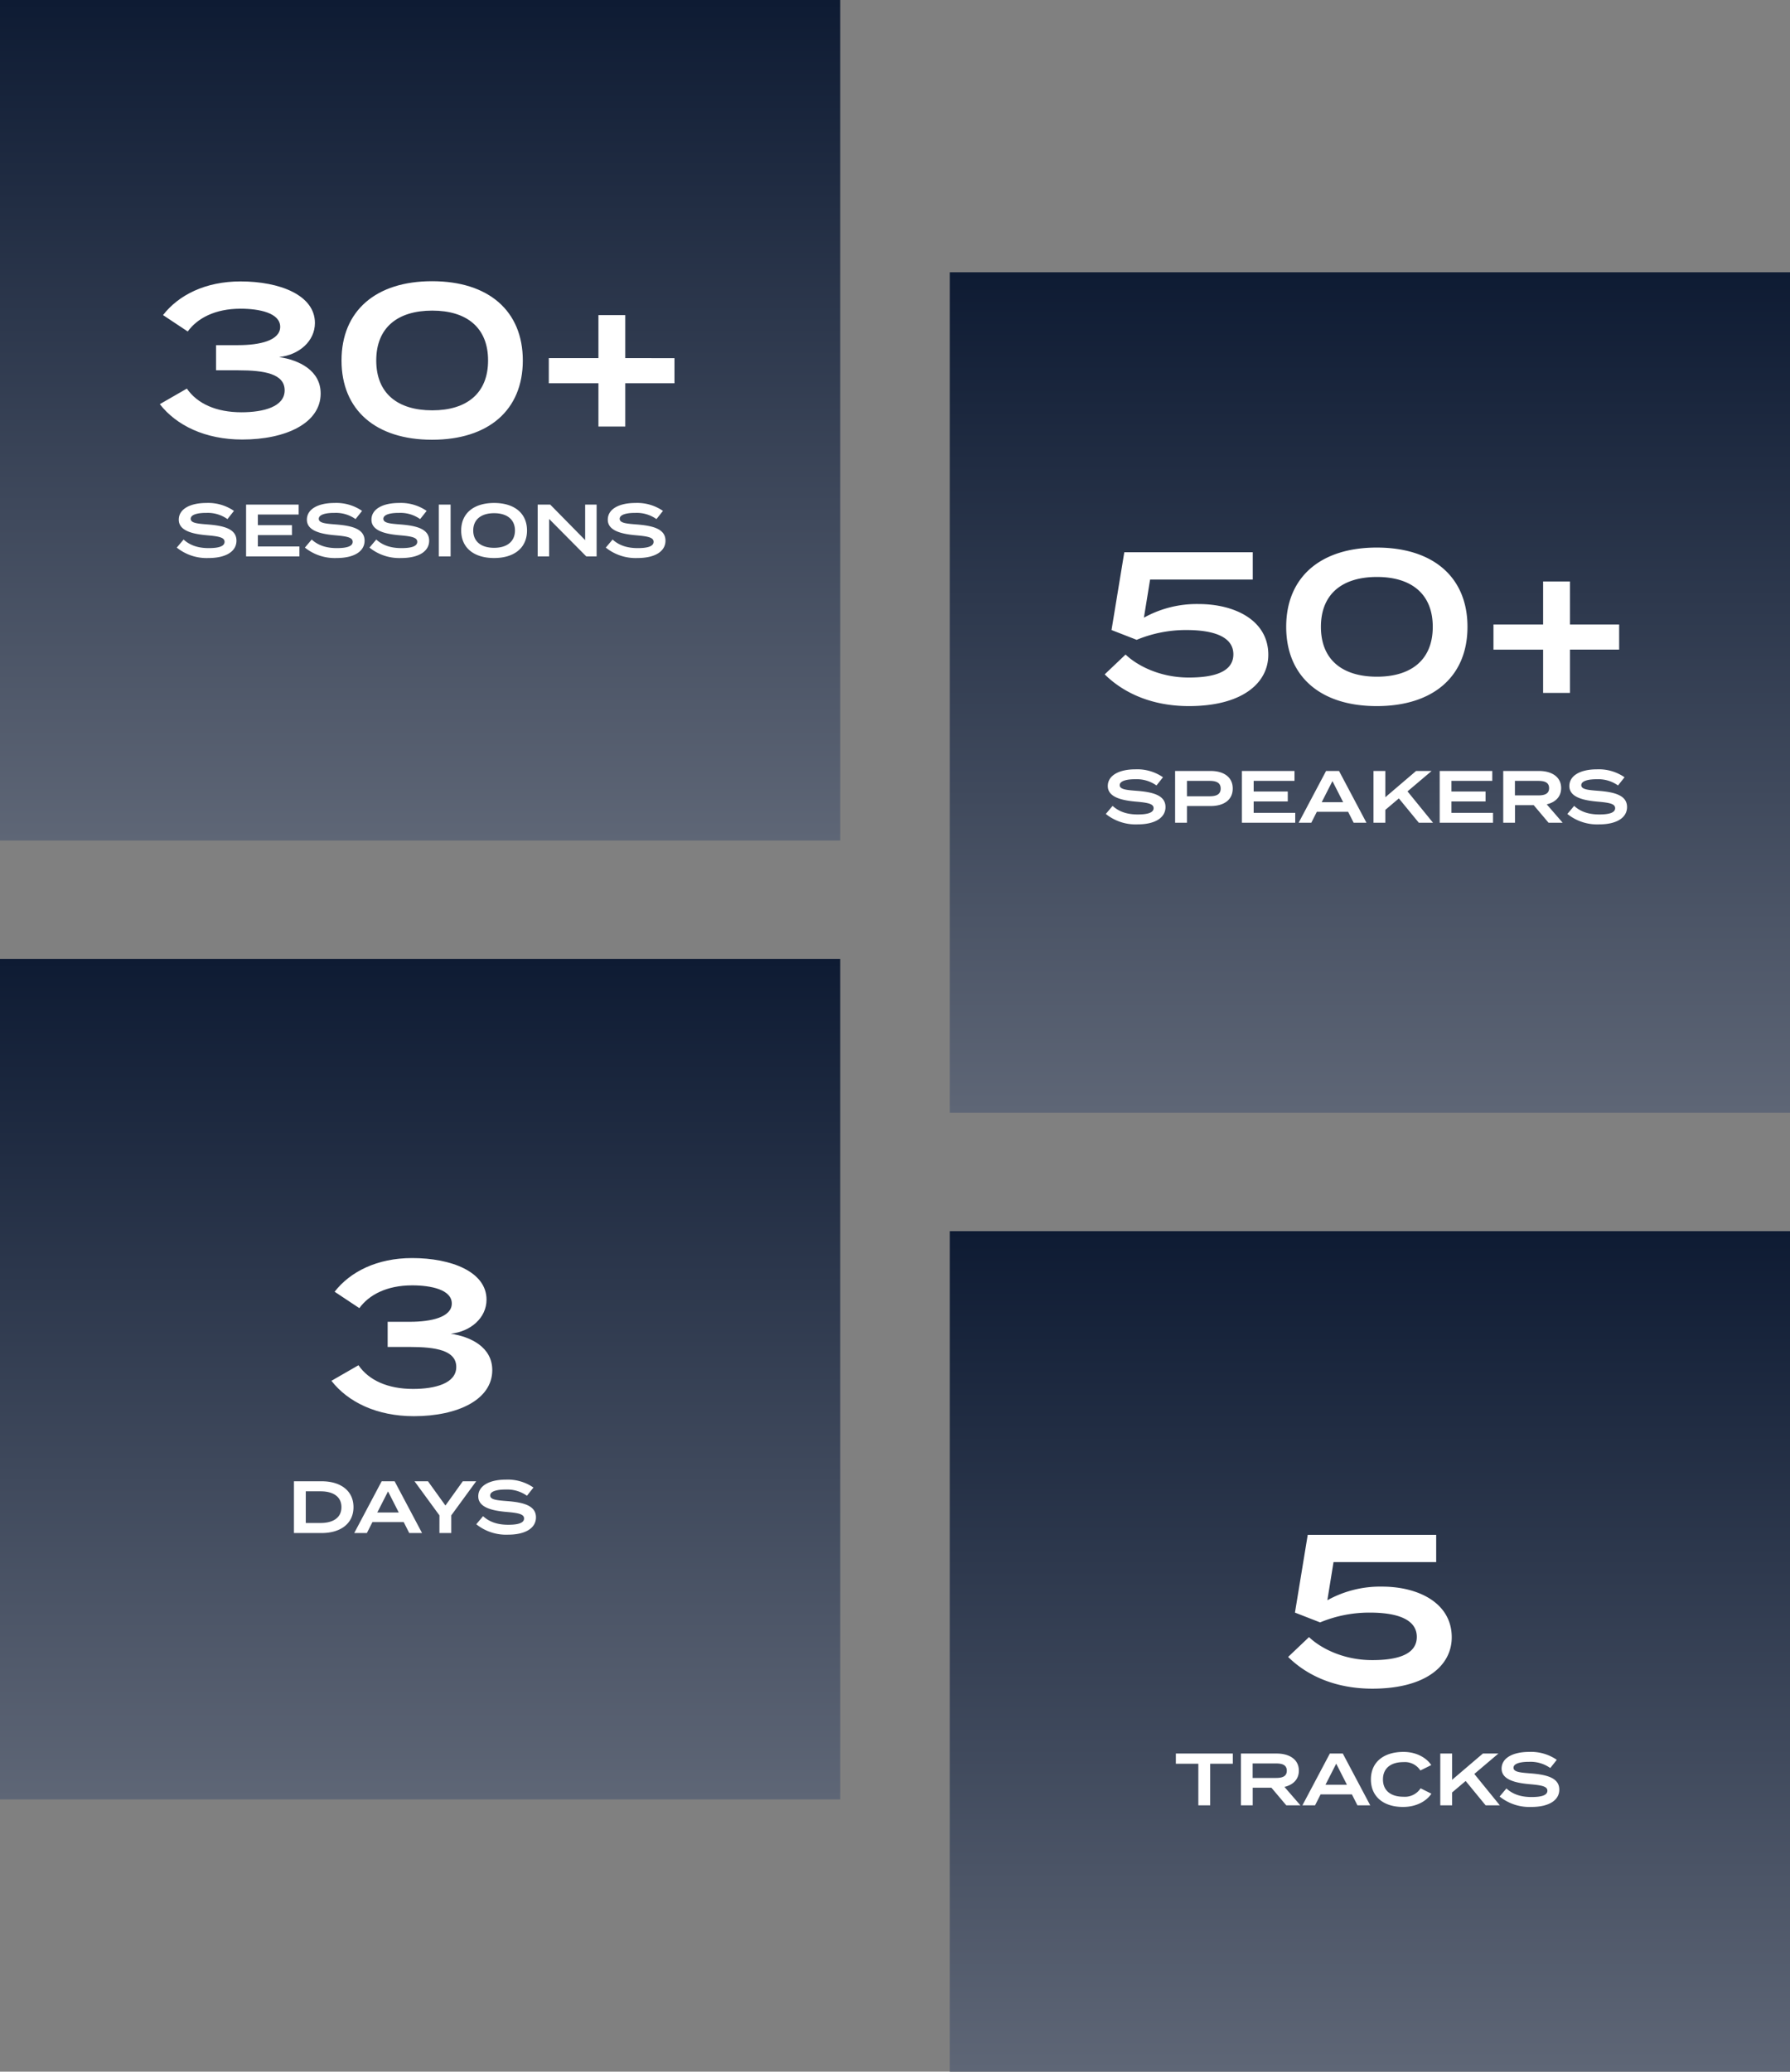
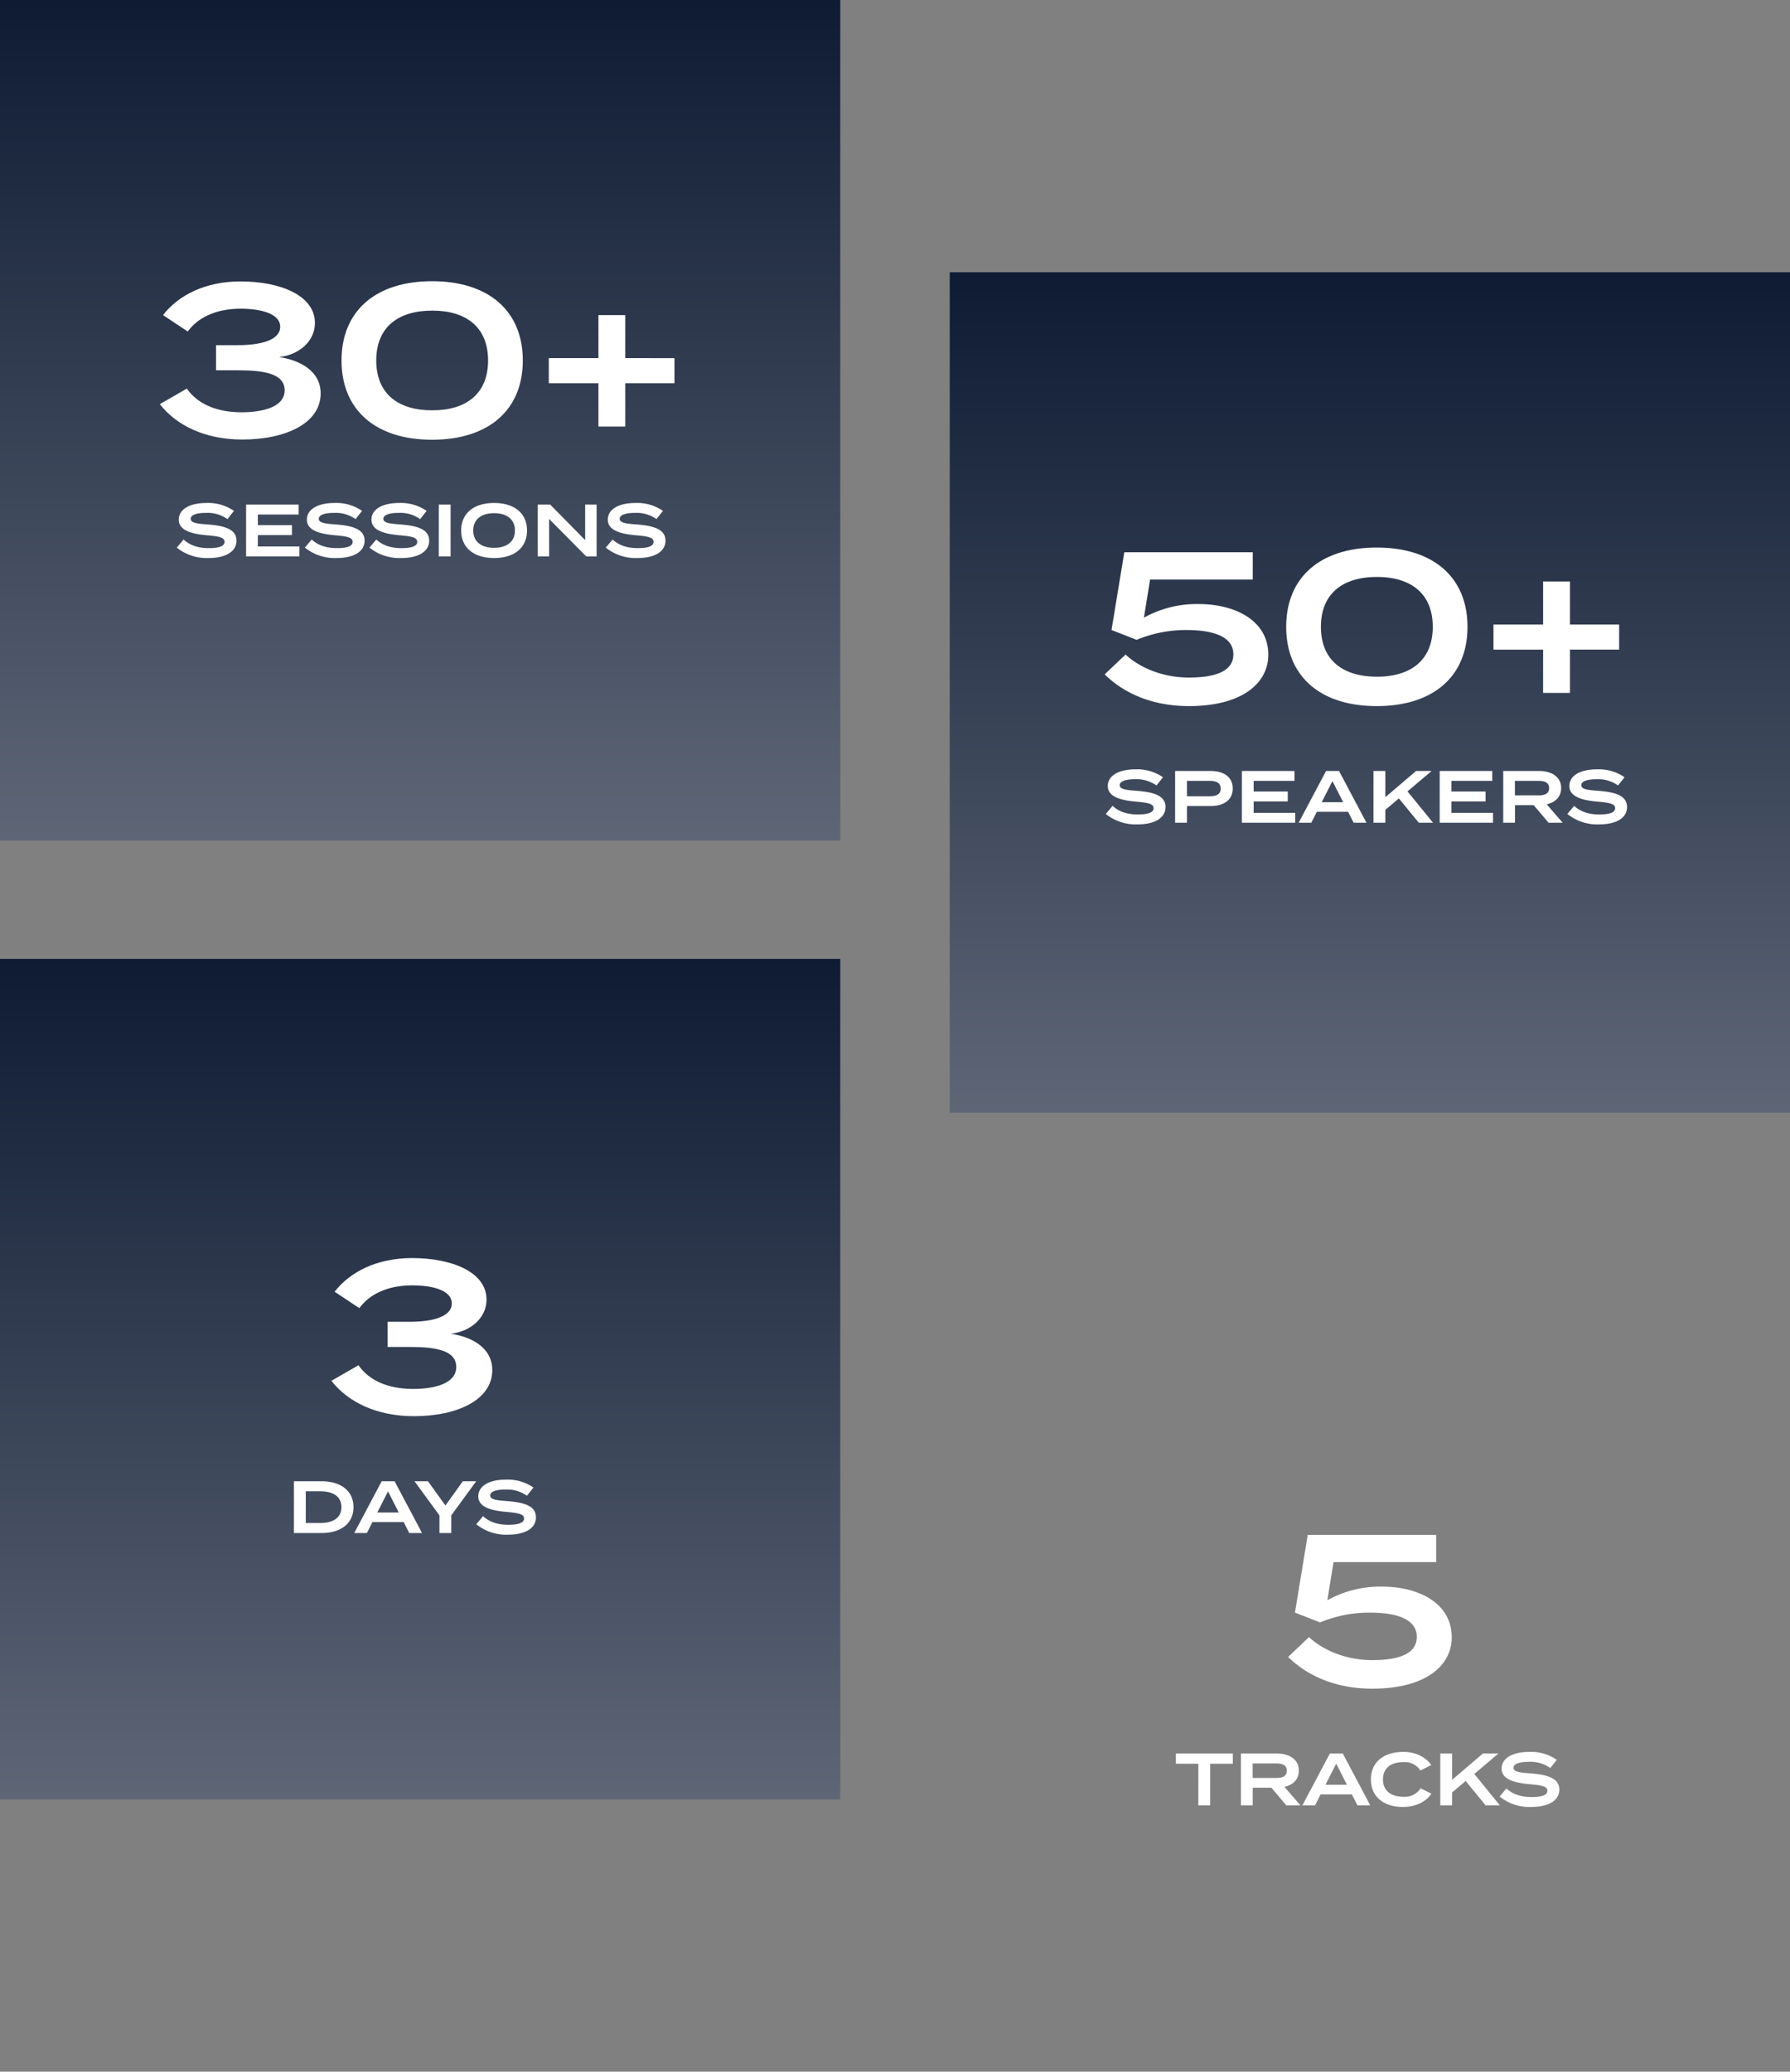
<svg xmlns="http://www.w3.org/2000/svg" width="605" height="700" viewBox="0 0 605 700">
  <rect x="0" y="0" width="605" height="700" fill="#808080" stroke="none" />
  <defs>
    <linearGradient id="linear-gradient" x1="0.5" x2="0.5" y2="1" gradientUnits="objectBoundingBox">
      <stop offset="0" stop-color="#0e1b33" />
      <stop offset="1" stop-color="#5e6676" />
    </linearGradient>
  </defs>
  <g id="Group_3179" data-name="Group 3179" transform="translate(-159 -1746)">
    <rect id="Rectangle_2326" data-name="Rectangle 2326" width="284" height="284" transform="translate(159 1746)" fill="url(#linear-gradient)" />
    <rect id="Rectangle_2328" data-name="Rectangle 2328" width="284" height="284" transform="translate(159 2070)" fill="url(#linear-gradient)" />
    <rect id="Rectangle_2327" data-name="Rectangle 2327" width="284" height="284" transform="translate(480 1838)" fill="url(#linear-gradient)" />
-     <rect id="Rectangle_2329" data-name="Rectangle 2329" width="284" height="284" transform="translate(480 2162)" fill="url(#linear-gradient)" />
    <g id="Group_3171" data-name="Group 3171">
      <path id="Path_4125" data-name="Path 4125" d="M11.16-15.7,2.016-10.44C7.632-3.24,17.352,1.512,29.88,1.512c14.76,0,26.5-5.544,26.5-15.552,0-7.776-7.272-11.3-14.04-12.312,6.7-.72,12.1-5.328,12.1-11.52,0-9.432-11.952-14.04-25.128-14.04C17.424-51.912,8.352-47.3,3.1-40.536l8.352,5.544c3.24-4.464,9.216-7.7,17.856-7.7,6.336,0,13.392,1.44,13.392,6.12,0,4.608-6.84,6.192-14.184,6.192H21.024v8.5h7.488c8.784,0,15.7,1.152,15.7,6.768,0,5.544-7.128,7.416-14.616,7.416C21.1-7.7,14.688-10.584,11.16-15.7ZM94.032,1.584c19.08,0,30.672-10.008,30.672-26.784S113.112-51.984,94.032-51.984c-19.008,0-30.6,10.008-30.6,26.784S75.024,1.584,94.032,1.584ZM94.1-8.352c-11.736,0-18.936-5.76-18.936-16.848s7.2-16.848,18.936-16.848c11.664,0,18.864,5.76,18.864,16.848S105.768-8.352,94.1-8.352Zm81.864-17.64H159.336V-40.536h-9.072v14.544H133.488v8.5h16.776V-2.88h9.072V-17.5h16.632Z" transform="translate(211 1893)" fill="#fff" />
      <path id="Path_4126" data-name="Path 4126" d="M11.425-10.775C7.95-11.05,5.45-11.2,5.45-12.7c0-1.6,2.9-2.025,5.275-2a11.491,11.491,0,0,1,7.15,2.1l2.2-2.775a15.32,15.32,0,0,0-9.35-2.675c-5.4,0-9.3,2-9.3,5.65,0,3.75,4.65,4.85,9.65,5.275,4.025.35,5.825.75,5.825,2.2S15.1-2.8,11.55-2.8c-3.575,0-6.35-.925-8.5-2.9L.75-2.975A16.07,16.07,0,0,0,11.45.55c6.2,0,9.475-2.4,9.475-5.85C20.925-9.15,17-10.325,11.425-10.775ZM28.15-3.35V-7.2H39.675v-3.35H28.15v-3.6h13.8V-17.5H24.175V0H42.2V-3.35Zm26.575-7.425C51.25-11.05,48.75-11.2,48.75-12.7c0-1.6,2.9-2.025,5.275-2a11.491,11.491,0,0,1,7.15,2.1l2.2-2.775a15.32,15.32,0,0,0-9.35-2.675c-5.4,0-9.3,2-9.3,5.65,0,3.75,4.65,4.85,9.65,5.275,4.025.35,5.825.75,5.825,2.2S58.4-2.8,54.85-2.8c-3.575,0-6.35-.925-8.5-2.9l-2.3,2.725A16.07,16.07,0,0,0,54.75.55c6.2,0,9.475-2.4,9.475-5.85C64.225-9.15,60.3-10.325,54.725-10.775Zm21.825,0c-3.475-.275-5.975-.425-5.975-1.925,0-1.6,2.9-2.025,5.275-2A11.491,11.491,0,0,1,83-12.6l2.2-2.775a15.32,15.32,0,0,0-9.35-2.675c-5.4,0-9.3,2-9.3,5.65,0,3.75,4.65,4.85,9.65,5.275,4.025.35,5.825.75,5.825,2.2S80.225-2.8,76.675-2.8c-3.575,0-6.35-.925-8.5-2.9l-2.3,2.725A16.07,16.07,0,0,0,76.575.55c6.2,0,9.475-2.4,9.475-5.85C86.05-9.15,82.125-10.325,76.55-10.775ZM93.3,0V-17.5h-4V0ZM108,.55c6.825,0,11.125-3.45,11.125-9.3s-4.3-9.3-11.125-9.3S96.875-14.6,96.875-8.75,101.175.55,108,.55Zm0-3.45c-4.35,0-7.05-2.1-7.05-5.85s2.725-5.85,7.05-5.85,7.05,2.1,7.05,5.85S112.325-2.9,108-2.9Zm30.775-14.6v12l-11.8-12h-4.25V0H126.6V-12.65L139.15,0h3.5V-17.5Zm17.65,6.725c-3.475-.275-5.975-.425-5.975-1.925,0-1.6,2.9-2.025,5.275-2a11.491,11.491,0,0,1,7.15,2.1l2.2-2.775a15.32,15.32,0,0,0-9.35-2.675c-5.4,0-9.3,2-9.3,5.65,0,3.75,4.65,4.85,9.65,5.275,4.025.35,5.825.75,5.825,2.2S160.1-2.8,156.55-2.8c-3.575,0-6.35-.925-8.5-2.9l-2.3,2.725A16.07,16.07,0,0,0,156.45.55c6.2,0,9.475-2.4,9.475-5.85C165.925-9.15,162-10.325,156.425-10.775Z" transform="translate(218 1934)" fill="#fff" />
    </g>
    <g id="Group_3170" data-name="Group 3170">
      <path id="Path_4123" data-name="Path 4123" d="M9.432-15.84l-7.056,6.7C9-2.592,18.72,1.584,30.816,1.584c18.144,0,26.856-7.848,26.856-17.352C57.672-27.432,46.3-32.9,34.128-32.9a36.777,36.777,0,0,0-18.5,4.608l2.088-12.888h34.7V-50.4H9L4.68-24.12l8.5,3.312A43.473,43.473,0,0,1,29.952-24.12c9.648,0,15.912,2.448,15.912,8.208,0,5.832-6.264,7.848-15.048,7.848C20.736-8.064,13.1-12.312,9.432-15.84ZM94.32,1.584c19.08,0,30.672-10.008,30.672-26.784S113.4-51.984,94.32-51.984c-19.008,0-30.6,10.008-30.6,26.784S75.312,1.584,94.32,1.584Zm.072-9.936c-11.736,0-18.936-5.76-18.936-16.848s7.2-16.848,18.936-16.848c11.664,0,18.864,5.76,18.864,16.848S106.056-8.352,94.392-8.352Zm81.864-17.64H159.624V-40.536h-9.072v14.544H133.776v8.5h16.776V-2.88h9.072V-17.5h16.632Z" transform="translate(530 1983)" fill="#fff" />
      <path id="Path_4124" data-name="Path 4124" d="M11.425-10.775C7.95-11.05,5.45-11.2,5.45-12.7c0-1.6,2.9-2.025,5.275-2a11.491,11.491,0,0,1,7.15,2.1l2.2-2.775a15.32,15.32,0,0,0-9.35-2.675c-5.4,0-9.3,2-9.3,5.65,0,3.75,4.65,4.85,9.65,5.275,4.025.35,5.825.75,5.825,2.2S15.1-2.8,11.55-2.8c-3.575,0-6.35-.925-8.5-2.9L.75-2.975A16.07,16.07,0,0,0,11.45.55c6.2,0,9.475-2.4,9.475-5.85C20.925-9.15,17-10.325,11.425-10.775ZM36.15-17.5H24.175V0h4V-5.65H36.15c4.5,0,7.5-2.05,7.5-5.925C43.65-15.4,40.65-17.5,36.15-17.5Zm-.325,8.55h-7.65v-5.2h7.65c2.25,0,3.75.6,3.75,2.6S38.075-8.95,35.825-8.95Zm14.9,5.6V-7.2H62.25v-3.35H50.725v-3.6h13.8V-17.5H46.75V0H64.775V-3.35ZM84.525,0H88.85L79.575-17.5H75.2L65.925,0H70.2l1.875-3.7H82.65Zm-10.8-6.95,3.625-7.125L80.975-6.95ZM111.35,0l-8.625-10.6,8.15-6.9h-5.25l-10.4,8.875V-17.5h-4V0h4V-4.35L99.8-8.225,106.55,0Zm6.225-3.35V-7.2H129.1v-3.35H117.575v-3.6h13.8V-17.5H113.6V0h18.025V-3.35ZM155.175,0l-5.4-6.225c2.9-.675,4.875-2.525,4.875-5.5,0-3.8-3.225-5.775-7.5-5.775H135.075V0h3.975V-5.95h6.325L150.4,0Zm-16.15-9.25v-4.9h7.9c2.1,0,3.65.5,3.65,2.45s-1.55,2.45-3.65,2.45Zm28.4-1.525c-3.475-.275-5.975-.425-5.975-1.925,0-1.6,2.9-2.025,5.275-2a11.491,11.491,0,0,1,7.15,2.1l2.2-2.775a15.32,15.32,0,0,0-9.35-2.675c-5.4,0-9.3,2-9.3,5.65,0,3.75,4.65,4.85,9.65,5.275,4.025.35,5.825.75,5.825,2.2S171.1-2.8,167.55-2.8c-3.575,0-6.35-.925-8.5-2.9l-2.3,2.725A16.07,16.07,0,0,0,167.45.55c6.2,0,9.475-2.4,9.475-5.85C176.925-9.15,173-10.325,167.425-10.775Z" transform="translate(532 2024)" fill="#fff" />
    </g>
    <g id="Group_3173" data-name="Group 3173">
      <path id="Path_4130" data-name="Path 4130" d="M11.16-15.7,2.016-10.44C7.632-3.24,17.352,1.512,29.88,1.512c14.76,0,26.5-5.544,26.5-15.552,0-7.776-7.272-11.3-14.04-12.312,6.7-.72,12.1-5.328,12.1-11.52,0-9.432-11.952-14.04-25.128-14.04C17.424-51.912,8.352-47.3,3.1-40.536l8.352,5.544c3.24-4.464,9.216-7.7,17.856-7.7,6.336,0,13.392,1.44,13.392,6.12,0,4.608-6.84,6.192-14.184,6.192H21.024v8.5h7.488c8.784,0,15.7,1.152,15.7,6.768,0,5.544-7.128,7.416-14.616,7.416C21.1-7.7,14.688-10.584,11.16-15.7Z" transform="translate(269 2223)" fill="#fff" />
      <path id="Path_4129" data-name="Path 4129" d="M11.65-17.5H2.35V0h9.3c6.6,0,10.825-3.3,10.825-8.75S18.25-17.5,11.65-17.5Zm-.3,14.1h-5V-14.1h5c4.2,0,7.05,1.75,7.05,5.35S15.55-3.4,11.35-3.4ZM41.325,0H45.65L36.375-17.5H32L22.725,0H27l1.875-3.7H39.45Zm-10.8-6.95,3.625-7.125L37.775-6.95ZM43.1-17.5,51.525-5.975V0h4V-5.975L63.95-17.5H59.425L53.55-9.3l-5.9-8.2Zm31.55,6.725c-3.475-.275-5.975-.425-5.975-1.925,0-1.6,2.9-2.025,5.275-2a11.491,11.491,0,0,1,7.15,2.1l2.2-2.775a15.32,15.32,0,0,0-9.35-2.675c-5.4,0-9.3,2-9.3,5.65,0,3.75,4.65,4.85,9.65,5.275,4.025.35,5.825.75,5.825,2.2S78.325-2.8,74.775-2.8c-3.575,0-6.35-.925-8.5-2.9l-2.3,2.725A16.07,16.07,0,0,0,74.675.55c6.2,0,9.475-2.4,9.475-5.85C84.15-9.15,80.225-10.325,74.65-10.775Z" transform="translate(256 2264)" fill="#fff" />
    </g>
    <g id="Group_3172" data-name="Group 3172">
      <path id="Path_4127" data-name="Path 4127" d="M9.432-15.84l-7.056,6.7C9-2.592,18.72,1.584,30.816,1.584c18.144,0,26.856-7.848,26.856-17.352C57.672-27.432,46.3-32.9,34.128-32.9a36.777,36.777,0,0,0-18.5,4.608l2.088-12.888h34.7V-50.4H9L4.68-24.12l8.5,3.312A43.473,43.473,0,0,1,29.952-24.12c9.648,0,15.912,2.448,15.912,8.208,0,5.832-6.264,7.848-15.048,7.848C20.736-8.064,13.1-12.312,9.432-15.84Z" transform="translate(592 2315)" fill="#fff" />
      <path id="Path_4128" data-name="Path 4128" d="M19.675-17.5H.425v3.45h7.6V0h4V-14.05h7.65ZM42.525,0l-5.4-6.225C40.025-6.9,42-8.75,42-11.725c0-3.8-3.225-5.775-7.5-5.775H22.425V0H26.4V-5.95h6.325L37.75,0ZM26.375-9.25v-4.9h7.9c2.1,0,3.65.5,3.65,2.45s-1.55,2.45-3.65,2.45ZM61.8,0h4.325L56.85-17.5H52.475L43.2,0h4.275L49.35-3.7H59.925ZM51-6.95l3.625-7.125L58.25-6.95ZM77.325-2.9c-4.15,0-6.9-2-6.9-5.85s2.75-5.85,6.9-5.85a6.264,6.264,0,0,1,5.75,2.825L86.75-13.6c-1.6-2.425-4.975-4.45-9.375-4.45-6.75,0-11.025,3.475-11.025,9.3S70.625.55,77.2.55c4.575,0,7.95-2,9.6-4.475L83.15-5.75A6.358,6.358,0,0,1,77.325-2.9Zm32.6,2.9L101.3-10.6l8.15-6.9H104.2L93.8-8.625V-17.5h-4V0h4V-4.35l4.575-3.875L105.125,0Zm10.6-10.775c-3.475-.275-5.975-.425-5.975-1.925,0-1.6,2.9-2.025,5.275-2a11.491,11.491,0,0,1,7.15,2.1l2.2-2.775a15.32,15.32,0,0,0-9.35-2.675c-5.4,0-9.3,2-9.3,5.65,0,3.75,4.65,4.85,9.65,5.275,4.025.35,5.825.75,5.825,2.2S124.2-2.8,120.65-2.8c-3.575,0-6.35-.925-8.5-2.9l-2.3,2.725A16.07,16.07,0,0,0,120.55.55c6.2,0,9.475-2.4,9.475-5.85C130.025-9.15,126.1-10.325,120.525-10.775Z" transform="translate(556 2356)" fill="#fff" />
    </g>
  </g>
</svg>